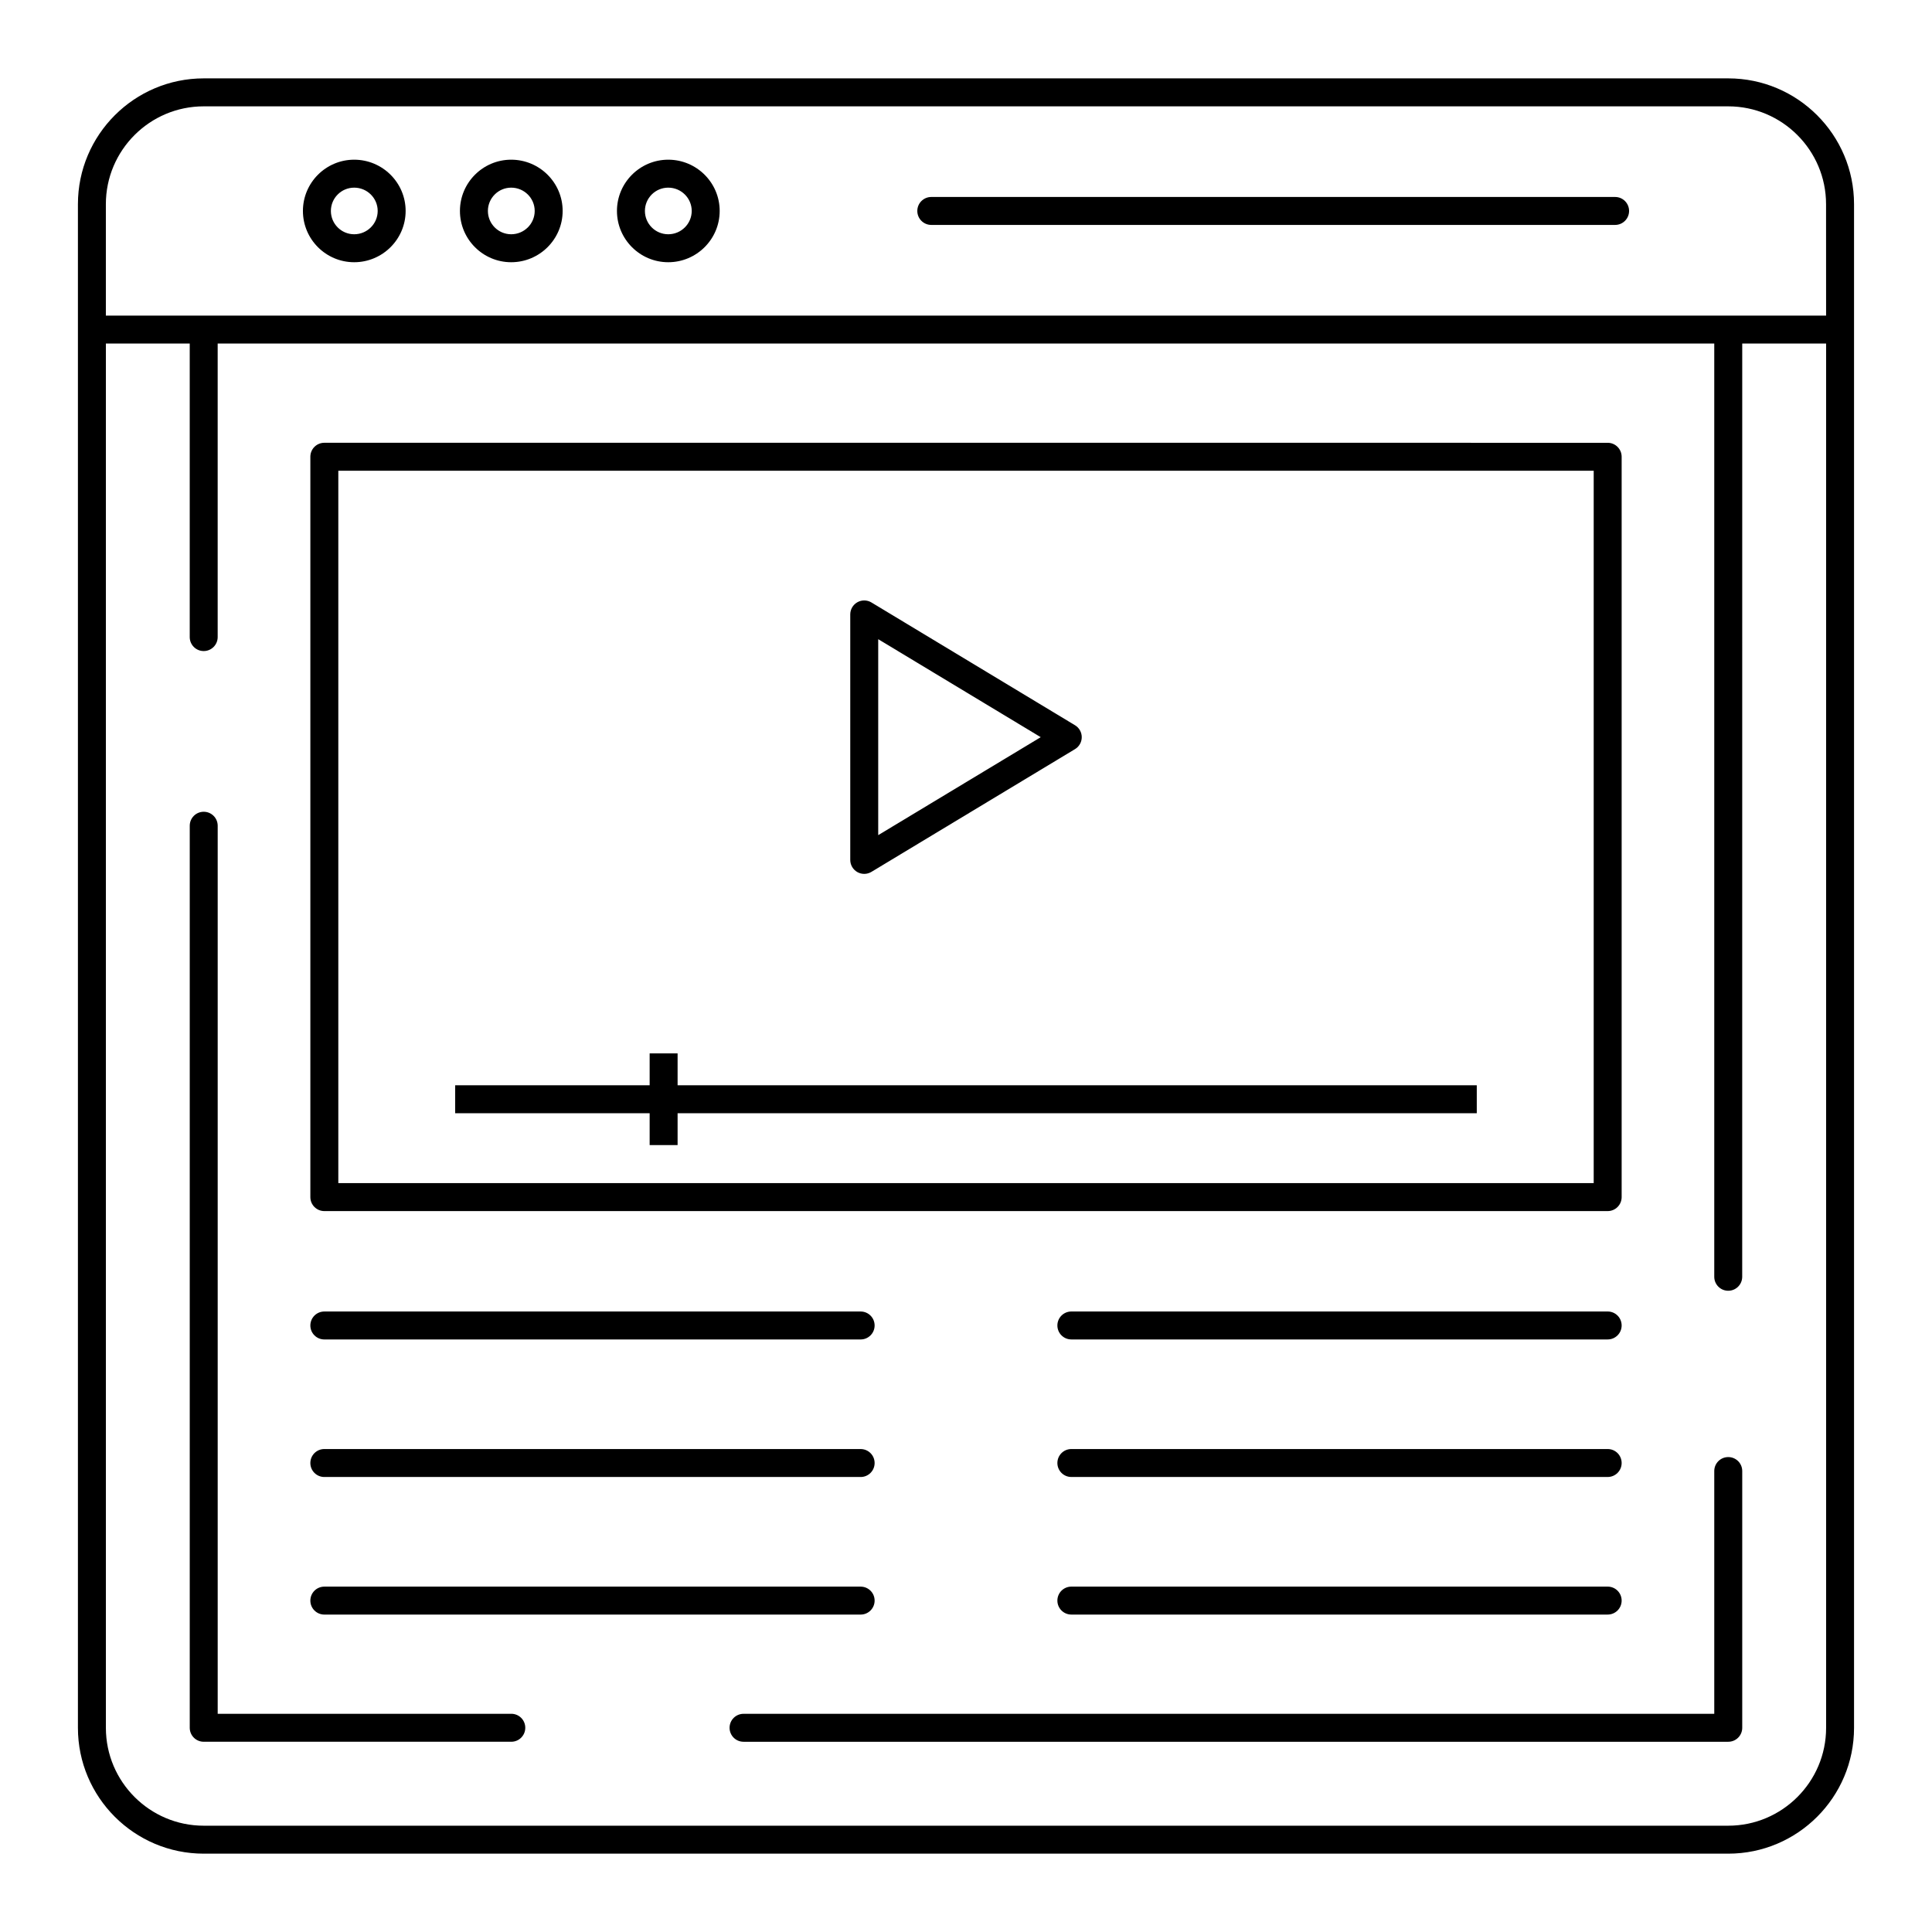
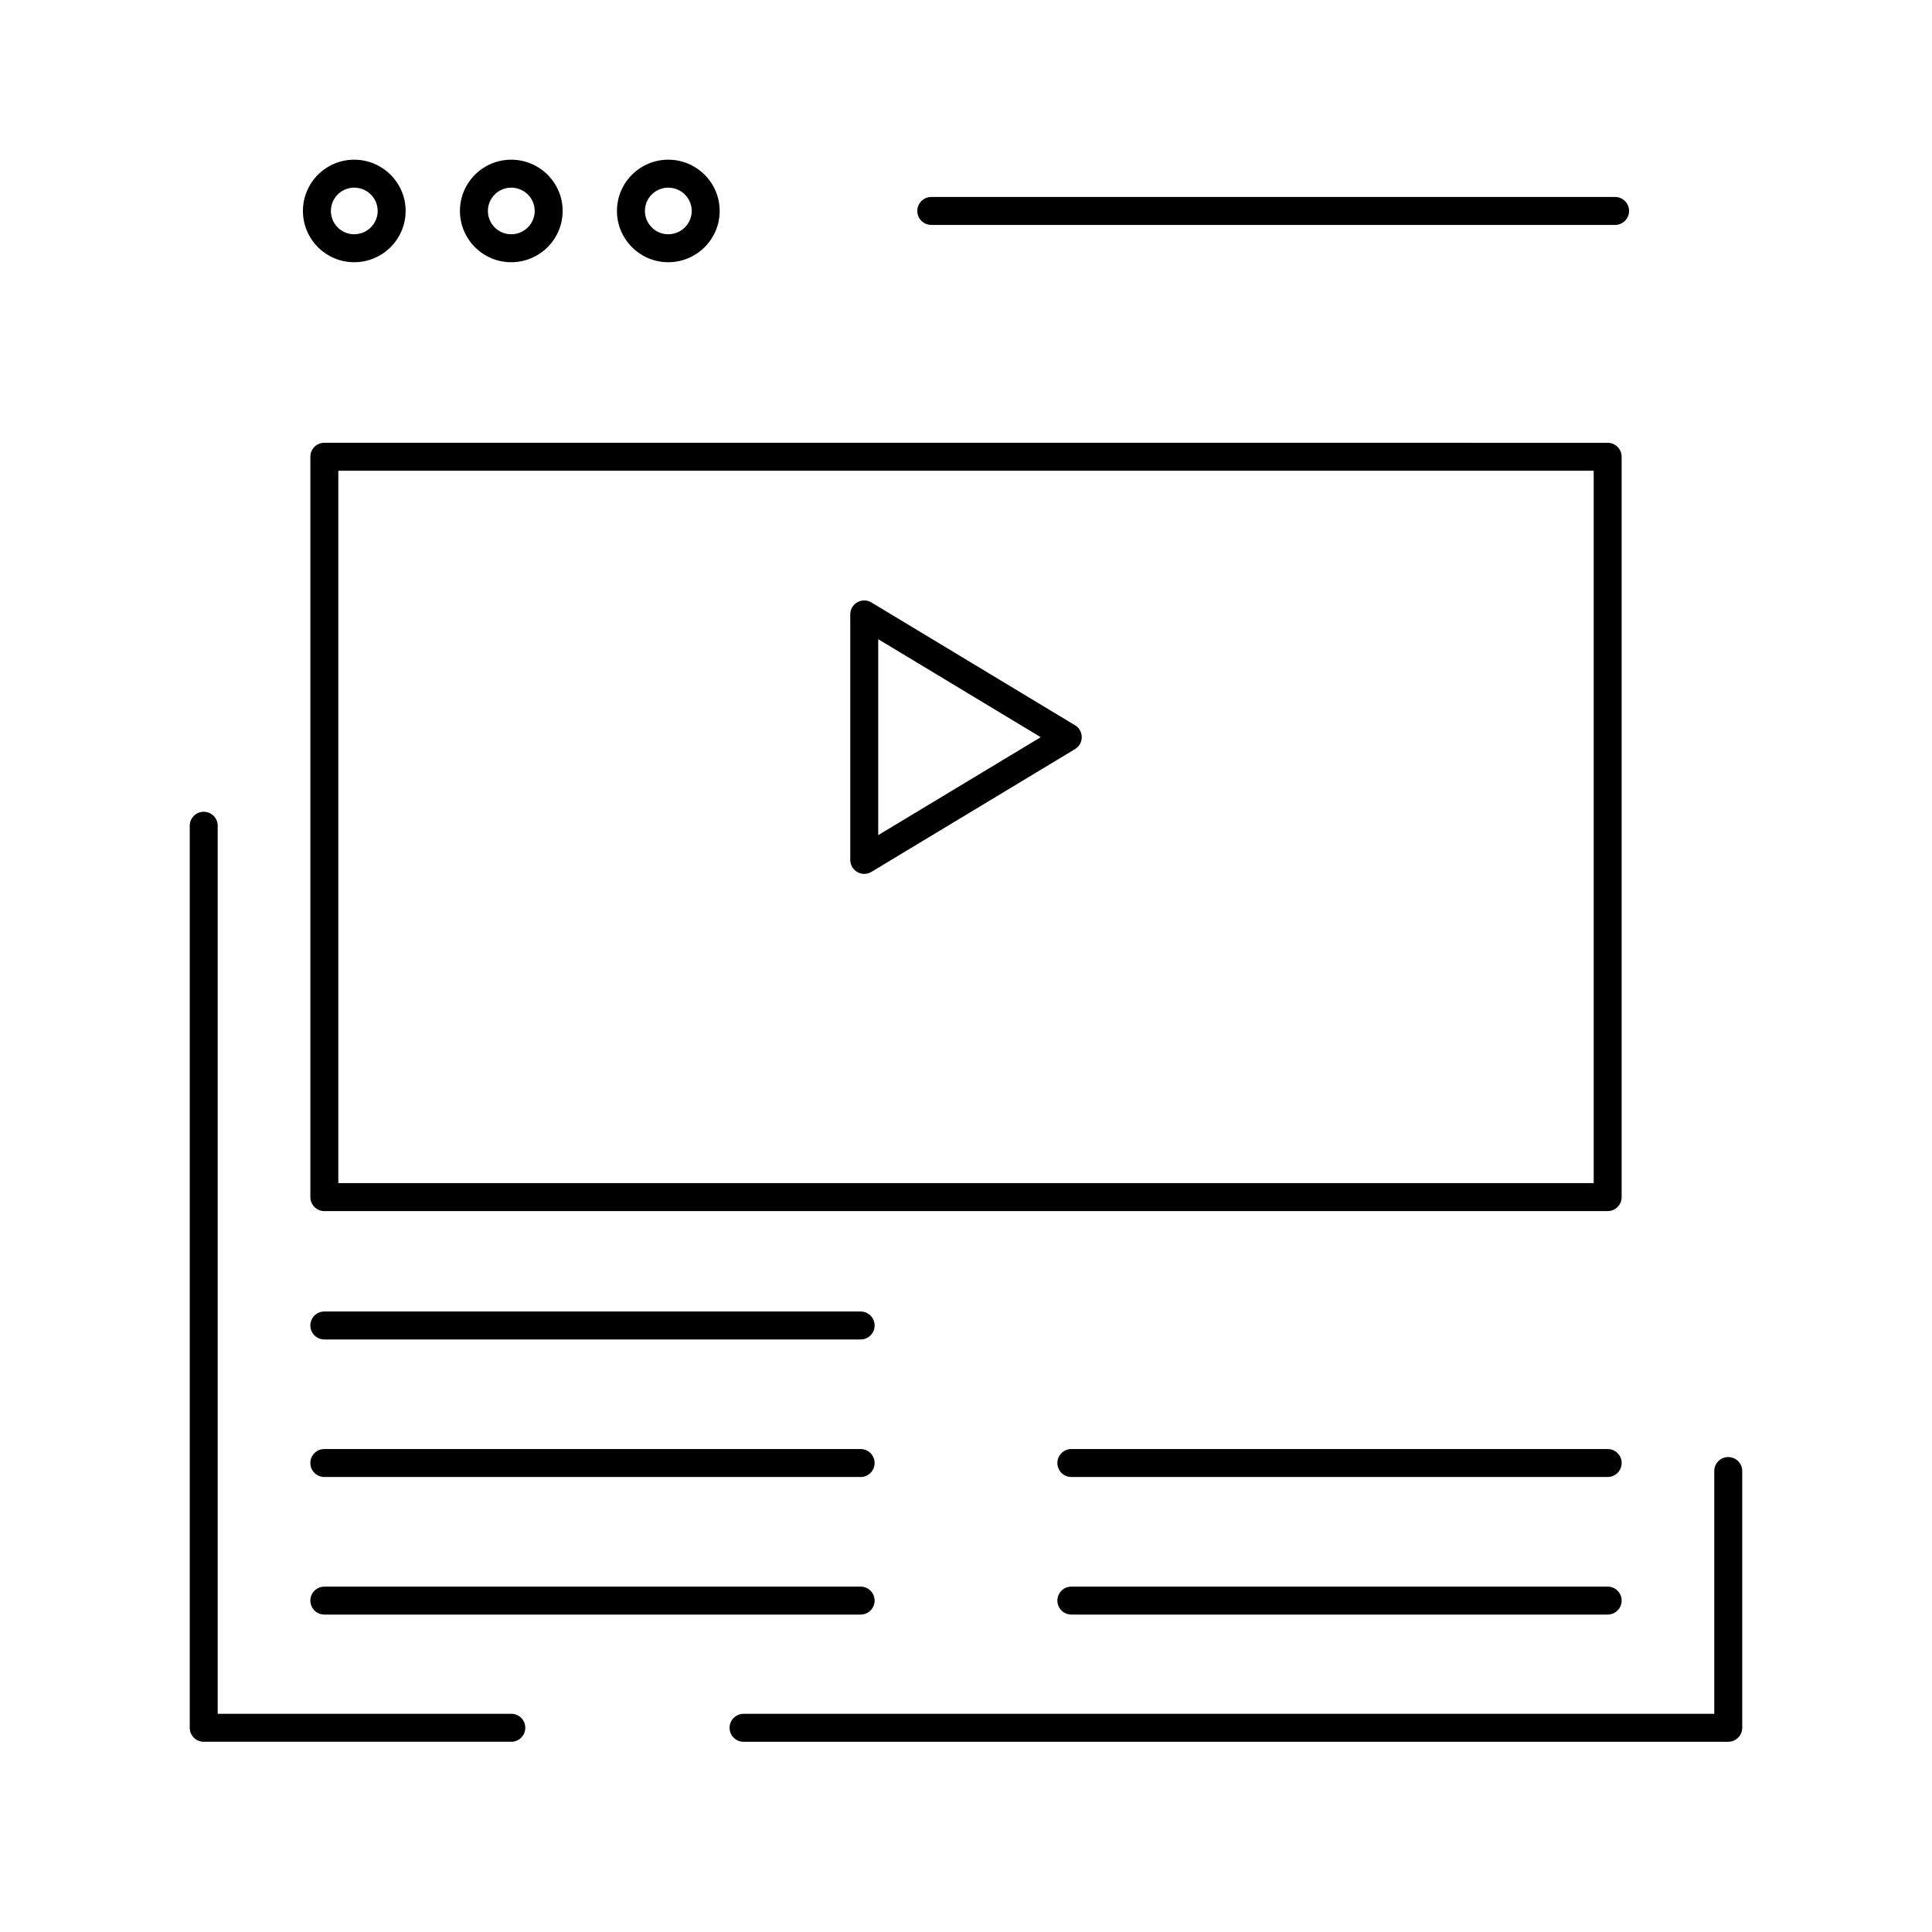
<svg xmlns="http://www.w3.org/2000/svg" fill="#000000" width="800px" height="800px" version="1.1" viewBox="144 144 512 512">
  <g>
    <path d="m279.5 598.18h-77.809v-235.35c0-2.047-1.656-3.703-3.703-3.703s-3.703 1.656-3.703 3.703v239.05c0 2.047 1.656 3.703 3.703 3.703h81.512c2.047 0 3.703-1.656 3.703-3.703 0.004-2.047-1.652-3.707-3.703-3.707z" />
    <path d="m602 530.14c-2.047 0-3.703 1.656-3.703 3.703v64.336h-257.25c-2.047 0-3.703 1.656-3.703 3.703 0 2.047 1.656 3.703 3.703 3.703h260.96c2.047 0 3.703-1.656 3.703-3.703v-68.039c0.004-2.047-1.656-3.703-3.703-3.703z" />
-     <path d="m602 164.77h-404.01c-18.387 0-33.34 14.957-33.34 33.34v403.79c0 18.387 14.957 33.34 33.34 33.34h404.01c18.387 0 33.34-14.957 33.34-33.34v-403.79c0-18.387-14.953-33.34-33.34-33.34zm0 463.06h-404.01c-14.297 0-25.93-11.633-25.93-25.93v-366.86h22.219v77.793c0 2.047 1.656 3.703 3.703 3.703s3.703-1.656 3.703-3.703v-77.793h396.61v247.32c0 2.047 1.656 3.703 3.703 3.703s3.703-1.656 3.703-3.703l0.008-247.32h22.227v366.86c0 14.297-11.637 25.93-25.934 25.93zm25.934-400.19h-455.88v-29.527c0-14.297 11.633-25.93 25.93-25.93h404.01c14.297 0 25.93 11.633 25.93 25.93z" />
    <path d="m237.86 186.32c-7.488 0-13.582 6.094-13.582 13.582 0 7.496 6.094 13.59 13.582 13.59 7.516 0 13.637-6.094 13.637-13.59 0-7.488-6.121-13.582-13.637-13.582zm0 19.762c-3.402 0-6.172-2.769-6.172-6.18 0-3.402 2.769-6.172 6.172-6.172 3.438 0 6.231 2.769 6.231 6.172 0 3.406-2.793 6.18-6.231 6.18z" />
    <path d="m279.47 186.32c-7.488 0-13.582 6.094-13.582 13.582 0 7.496 6.094 13.59 13.582 13.59 7.516 0 13.637-6.094 13.637-13.59 0.004-7.488-6.117-13.582-13.637-13.582zm0 19.762c-3.402 0-6.172-2.769-6.172-6.18 0-3.402 2.769-6.172 6.172-6.172 3.438 0 6.231 2.769 6.231 6.172 0 3.406-2.793 6.18-6.231 6.18z" />
    <path d="m321.09 186.32c-7.496 0-13.59 6.094-13.59 13.582 0 7.496 6.094 13.59 13.59 13.59 7.516 0 13.633-6.094 13.633-13.59 0-7.488-6.113-13.582-13.633-13.582zm0 19.762c-3.406 0-6.18-2.769-6.18-6.18 0-3.402 2.769-6.172 6.18-6.172 3.43 0 6.223 2.769 6.223 6.172 0 3.406-2.793 6.18-6.223 6.18z" />
    <path d="m572.02 196.2h-181.22c-2.047 0-3.703 1.656-3.703 3.703 0 2.047 1.656 3.703 3.703 3.703h181.22c2.047 0 3.703-1.656 3.703-3.703 0-2.047-1.656-3.703-3.703-3.703z" />
    <path d="m229.95 464.95h340.1c2.047 0 3.703-1.656 3.703-3.703v-196.2c0-2.047-1.656-3.703-3.703-3.703l-340.1-0.004c-2.047 0-3.703 1.656-3.703 3.703v196.2c0 2.051 1.656 3.707 3.703 3.707zm3.707-196.2h332.69v188.79h-332.69z" />
    <path d="m229.95 498.97h142.13c2.047 0 3.703-1.656 3.703-3.703s-1.656-3.703-3.703-3.703h-142.13c-2.047 0-3.703 1.656-3.703 3.703s1.656 3.703 3.703 3.703z" />
    <path d="m229.95 535.42h142.13c2.047 0 3.703-1.656 3.703-3.703s-1.656-3.703-3.703-3.703l-142.13-0.004c-2.047 0-3.703 1.656-3.703 3.703 0 2.051 1.656 3.707 3.703 3.707z" />
    <path d="m229.95 571.88h142.13c2.047 0 3.703-1.656 3.703-3.703s-1.656-3.703-3.703-3.703h-142.13c-2.047 0-3.703 1.656-3.703 3.703s1.656 3.703 3.703 3.703z" />
-     <path d="m570.05 491.56h-142.13c-2.047 0-3.703 1.656-3.703 3.703s1.656 3.703 3.703 3.703h142.13c2.047 0 3.703-1.656 3.703-3.703 0.004-2.047-1.652-3.703-3.699-3.703z" />
    <path d="m570.05 528.01h-142.13c-2.047 0-3.703 1.656-3.703 3.703s1.656 3.703 3.703 3.703h142.13c2.047 0 3.703-1.656 3.703-3.703 0.004-2.047-1.652-3.703-3.699-3.703z" />
    <path d="m570.05 564.47h-142.13c-2.047 0-3.703 1.656-3.703 3.703s1.656 3.703 3.703 3.703h142.13c2.047 0 3.703-1.656 3.703-3.703 0.004-2.047-1.652-3.703-3.699-3.703z" />
    <path d="m371.21 375.11c0.562 0.32 1.195 0.477 1.824 0.477 0.664 0 1.324-0.18 1.91-0.535l53.938-32.523c1.113-0.664 1.793-1.875 1.793-3.168 0-1.297-0.68-2.504-1.793-3.168l-53.938-32.531c-1.148-0.695-2.574-0.715-3.734-0.059-1.164 0.66-1.883 1.887-1.883 3.227v65.051c0 1.34 0.715 2.57 1.883 3.231zm5.527-61.719 43.066 25.969-43.066 25.961z" />
-     <path d="m323.57 423.16h-7.406v8.449h-51.539v7.41h51.539v8.441h7.406v-8.441h211.79v-7.41h-211.79z" />
  </g>
</svg>